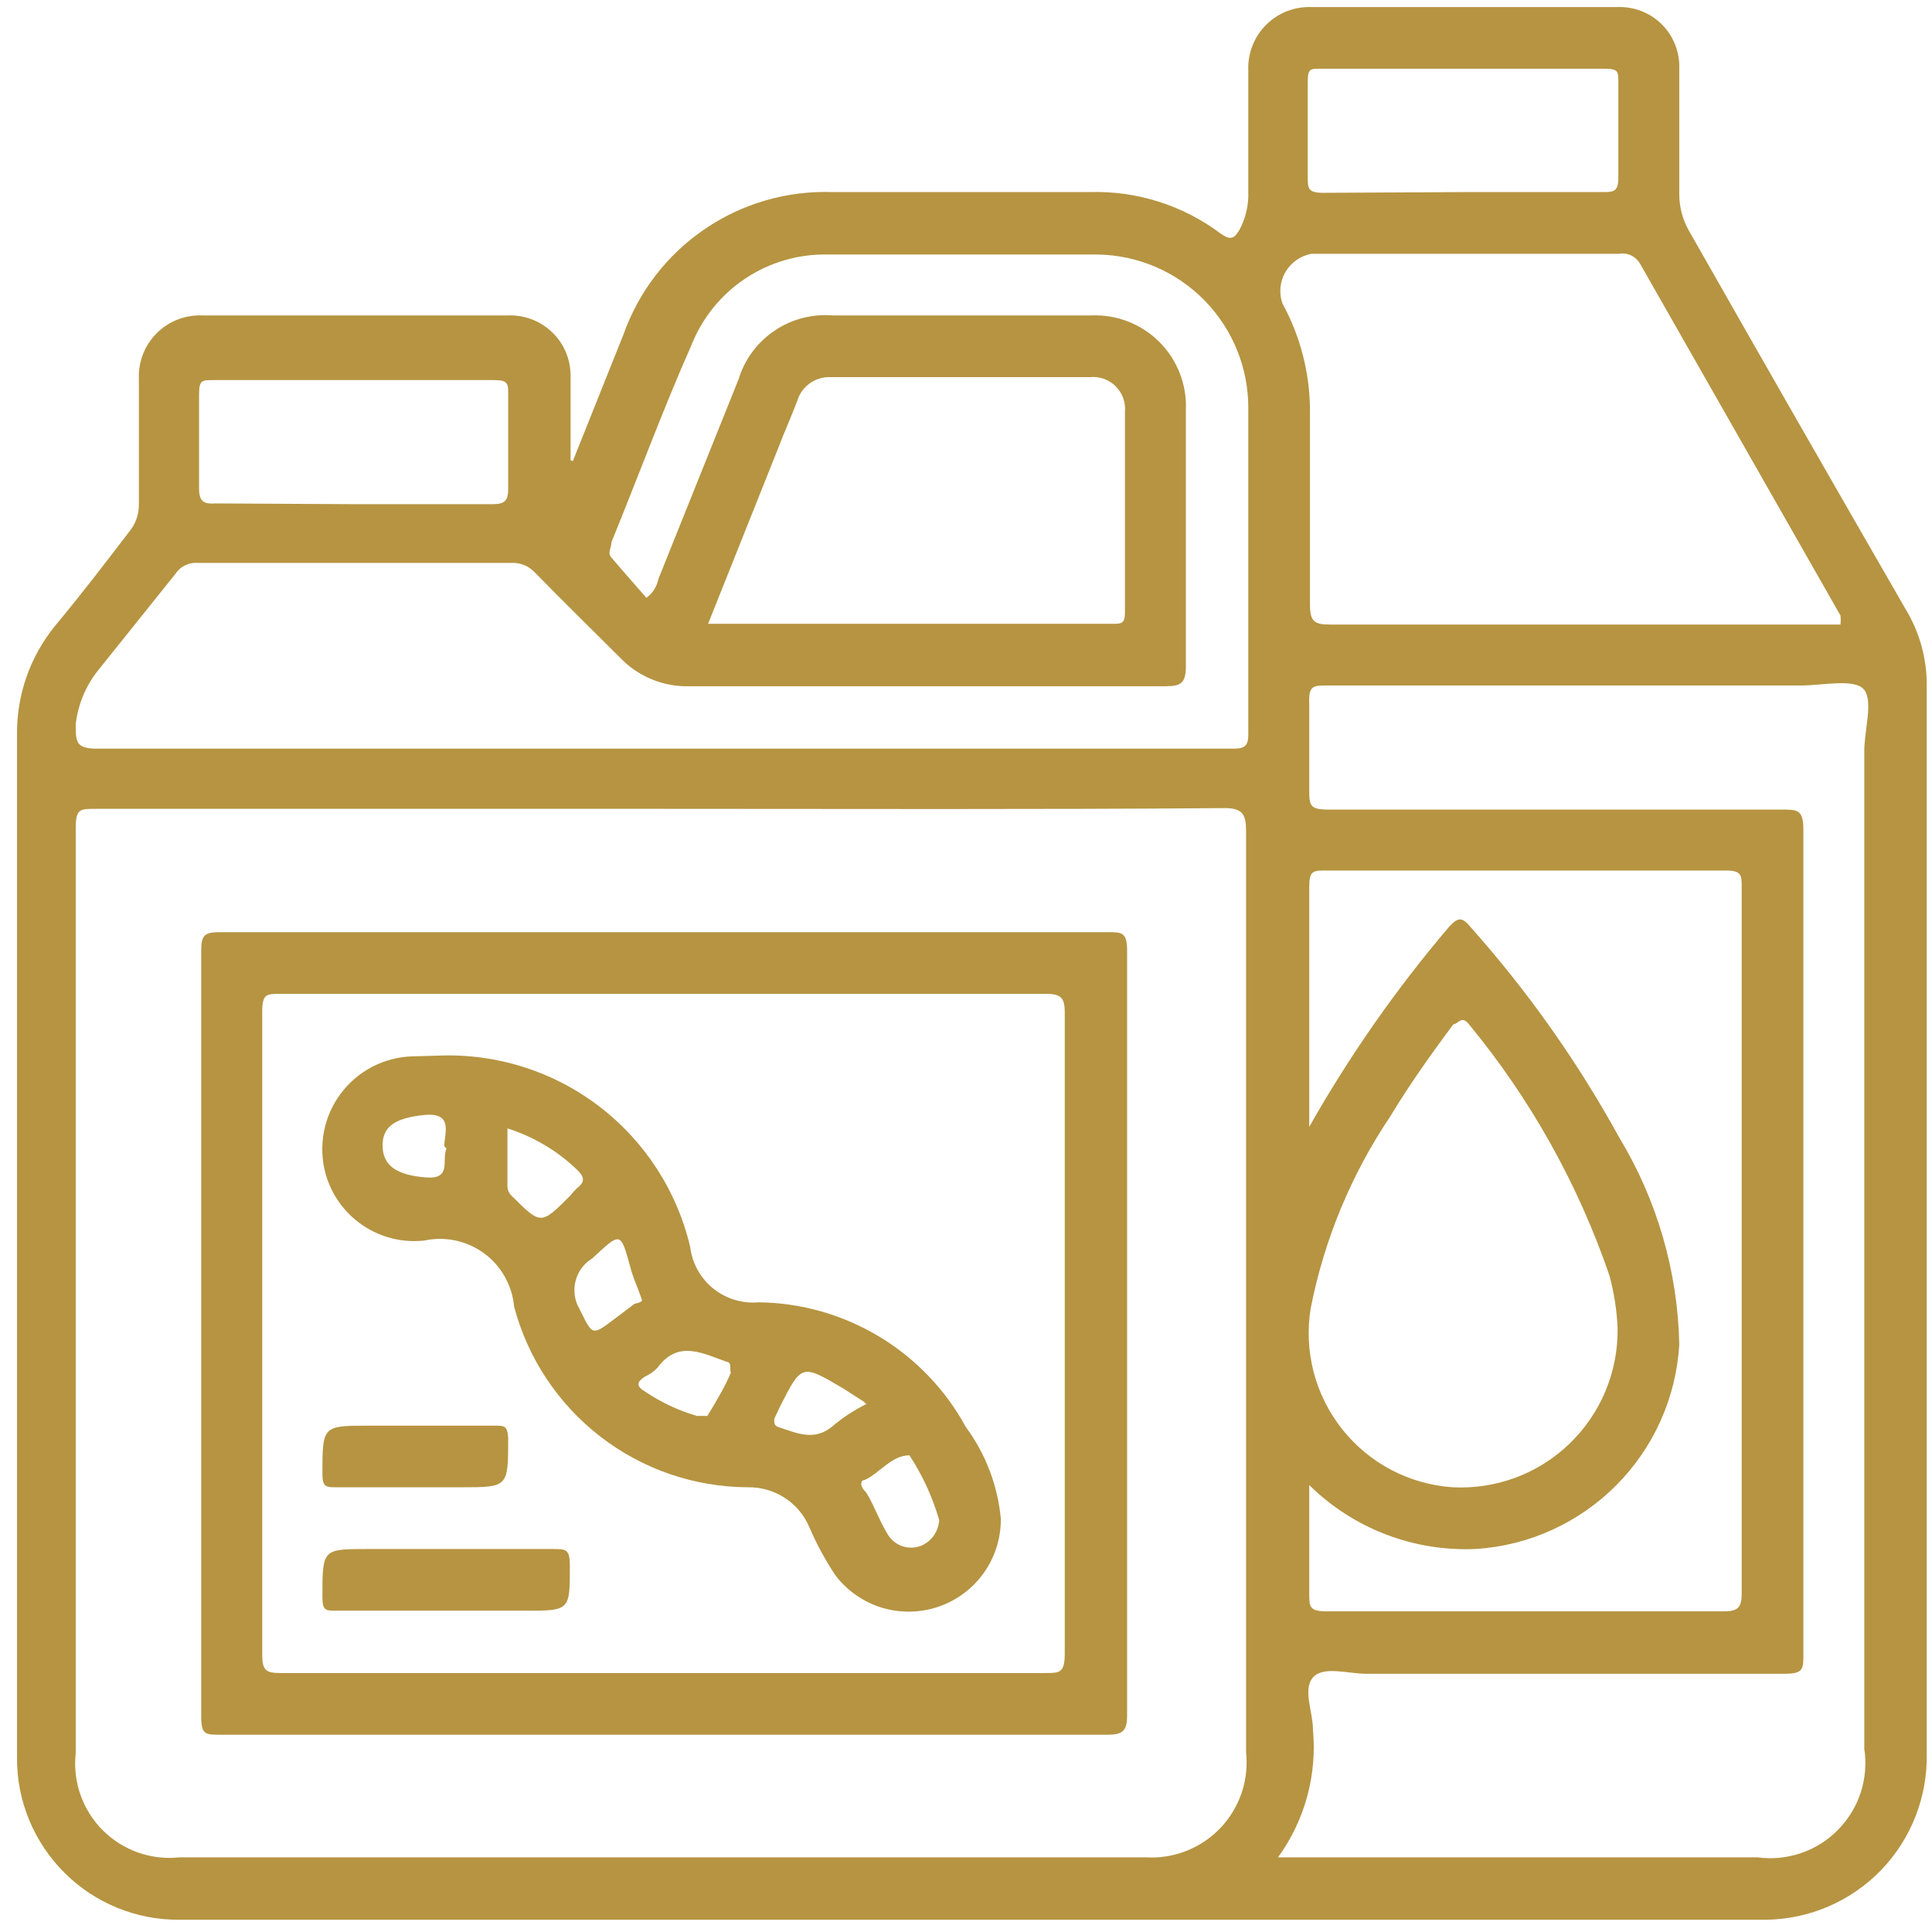
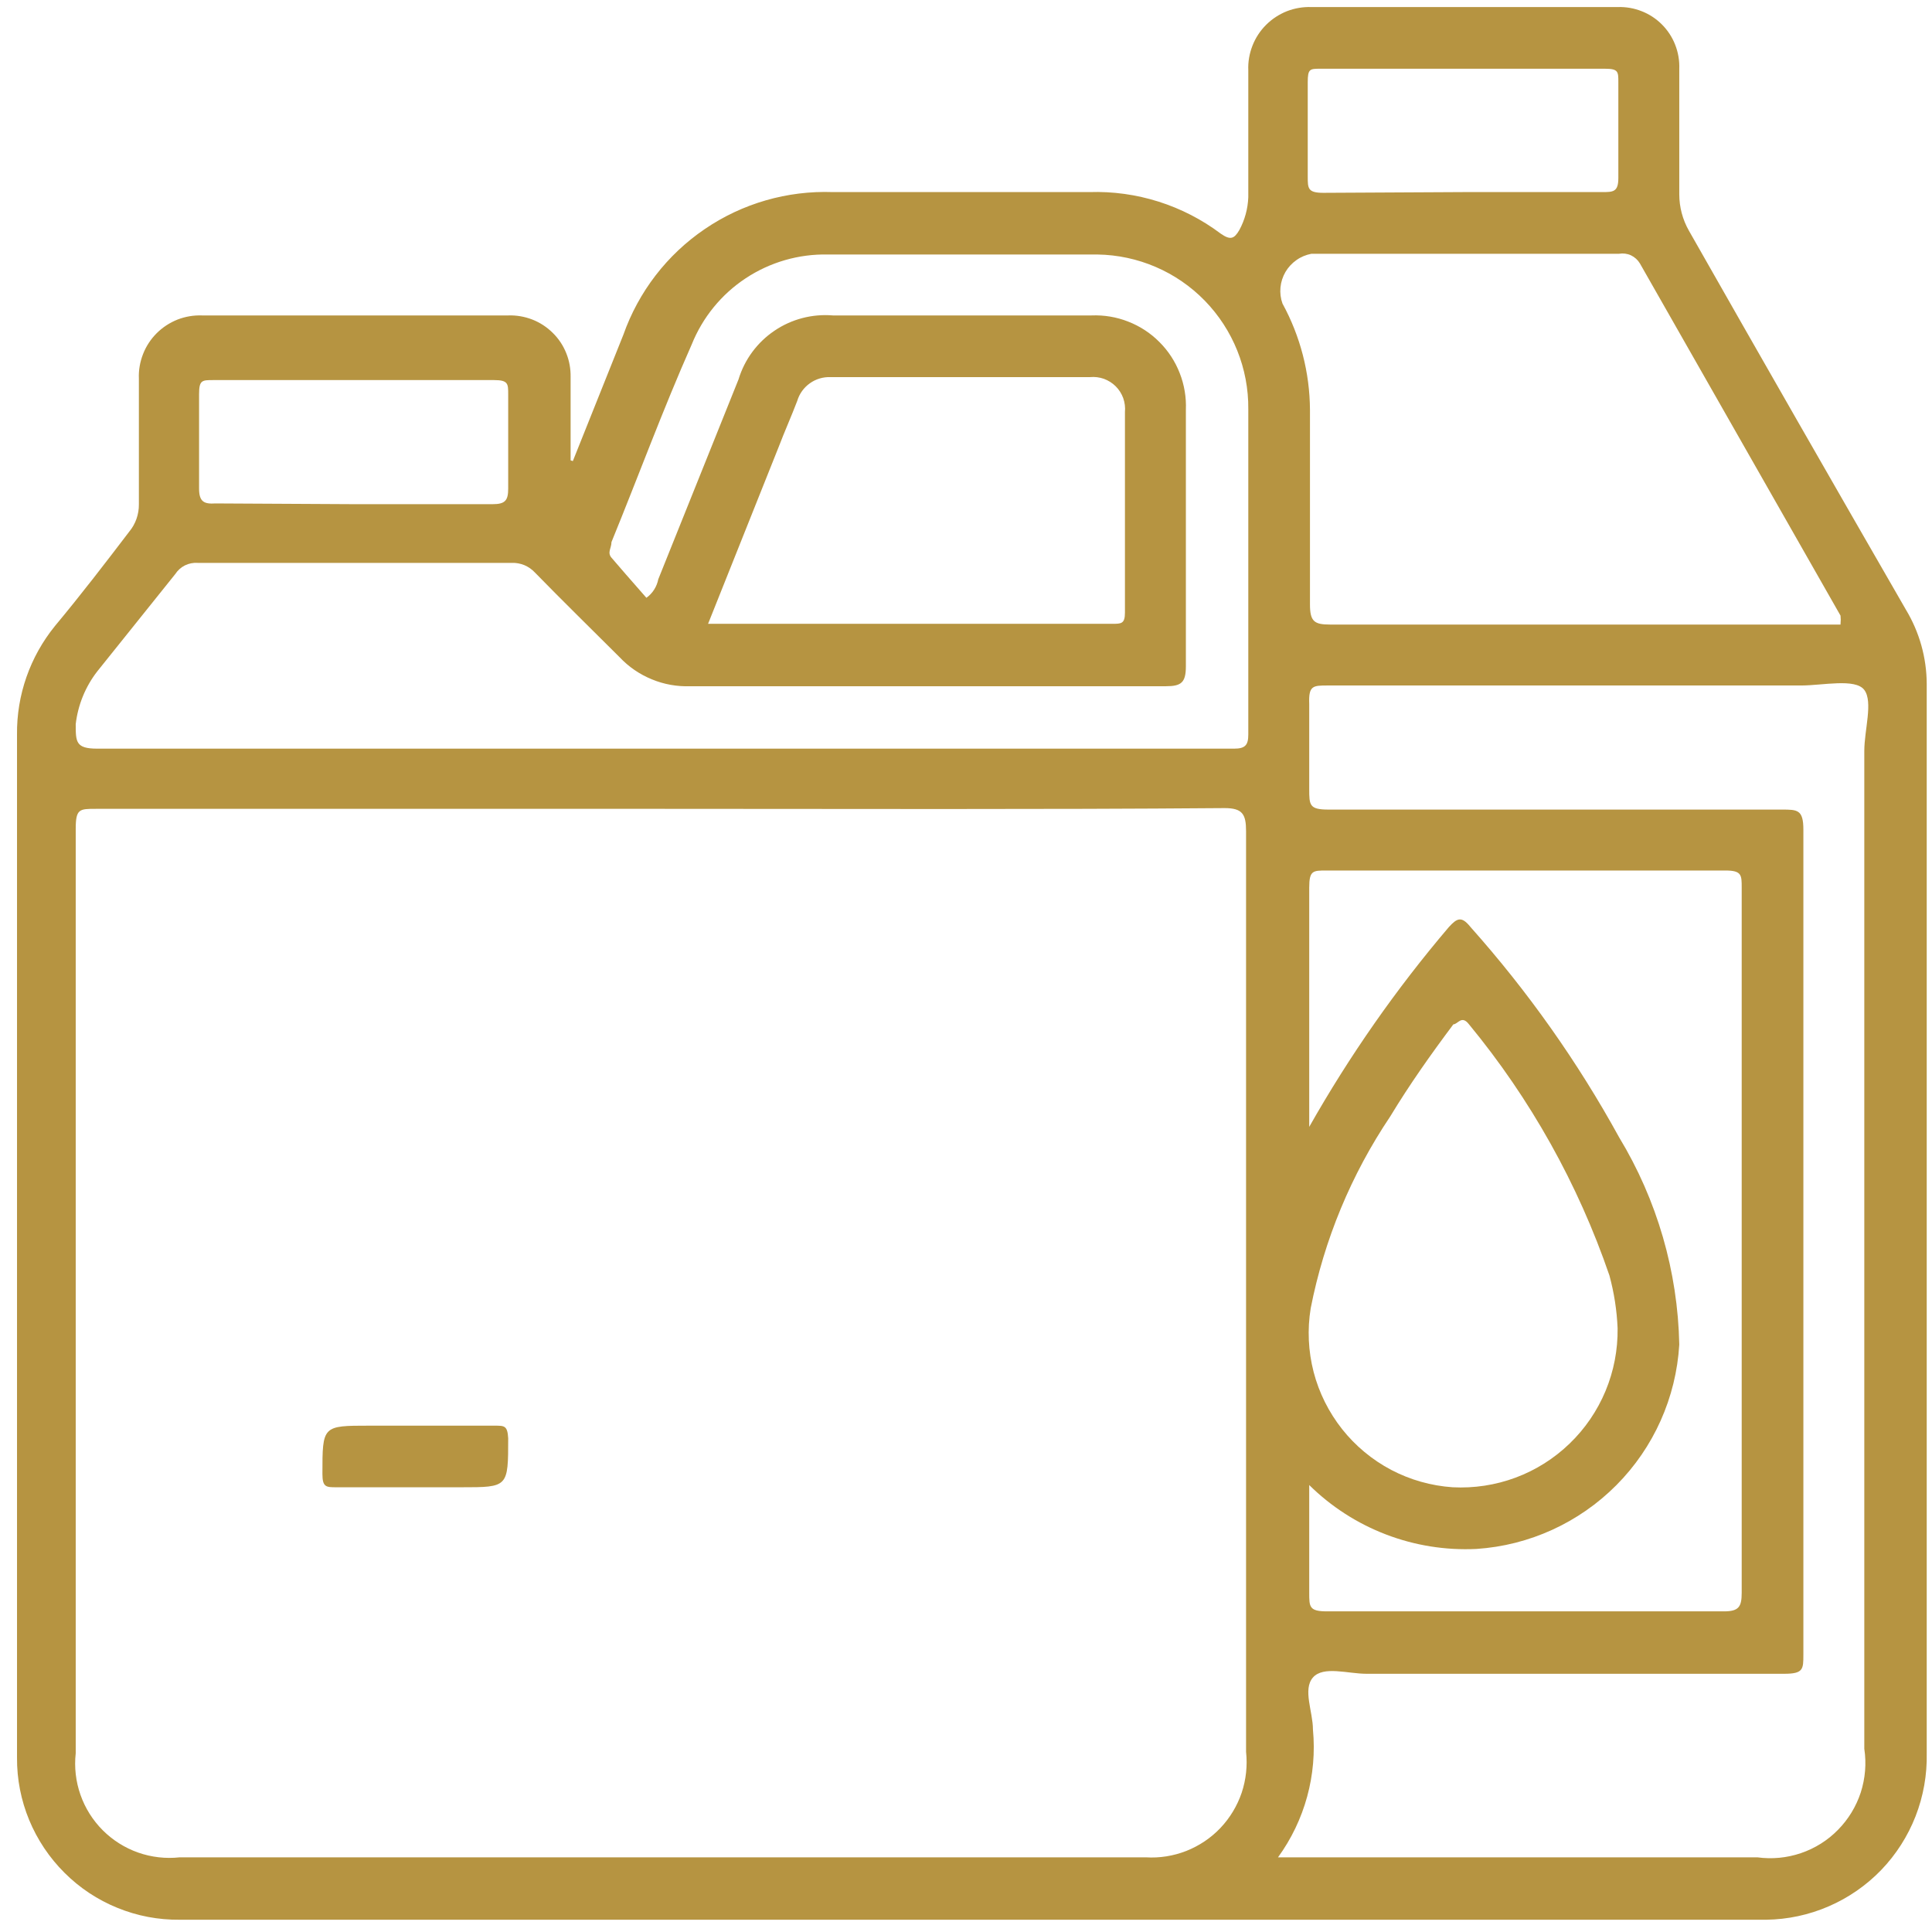
<svg xmlns="http://www.w3.org/2000/svg" width="26" height="26" viewBox="0 0 26 26" fill="none">
  <path d="M7.709 6.205L8.389 4.505C8.593 3.927 8.976 3.428 9.484 3.083C9.991 2.737 10.595 2.563 11.209 2.585H14.659C15.295 2.564 15.92 2.762 16.429 3.145C16.559 3.235 16.609 3.215 16.679 3.095C16.752 2.96 16.793 2.809 16.799 2.655C16.799 2.085 16.799 1.515 16.799 0.945C16.794 0.833 16.814 0.72 16.855 0.615C16.896 0.51 16.958 0.415 17.038 0.335C17.118 0.255 17.213 0.193 17.318 0.151C17.424 0.11 17.536 0.091 17.649 0.095H21.769C21.879 0.091 21.989 0.11 22.091 0.15C22.194 0.19 22.287 0.251 22.365 0.329C22.443 0.407 22.504 0.5 22.544 0.603C22.584 0.705 22.603 0.815 22.599 0.925C22.599 1.495 22.599 2.055 22.599 2.615C22.599 2.787 22.644 2.956 22.729 3.105C23.695 4.805 24.669 6.505 25.649 8.205C25.831 8.507 25.928 8.853 25.929 9.205C25.929 14.005 25.929 18.795 25.929 23.595C25.935 23.885 25.884 24.172 25.779 24.442C25.674 24.711 25.517 24.957 25.316 25.166C25.115 25.374 24.875 25.54 24.609 25.655C24.344 25.77 24.058 25.831 23.769 25.835C16.649 25.835 9.532 25.835 2.419 25.835C2.131 25.838 1.846 25.784 1.58 25.675C1.313 25.567 1.071 25.406 0.868 25.203C0.664 25 0.503 24.759 0.393 24.494C0.283 24.228 0.227 23.943 0.229 23.655C0.229 19.065 0.229 14.475 0.229 9.885C0.223 9.354 0.404 8.838 0.739 8.425C1.089 8.005 1.419 7.575 1.739 7.155C1.825 7.052 1.871 6.92 1.869 6.785C1.869 6.215 1.869 5.655 1.869 5.095C1.864 4.983 1.884 4.87 1.925 4.765C1.966 4.66 2.028 4.565 2.108 4.485C2.188 4.405 2.283 4.343 2.388 4.301C2.493 4.26 2.606 4.241 2.719 4.245H6.839C6.949 4.241 7.059 4.26 7.163 4.3C7.266 4.34 7.359 4.401 7.438 4.479C7.517 4.556 7.579 4.649 7.62 4.752C7.662 4.855 7.681 4.965 7.679 5.075V6.195L7.709 6.205ZM8.939 10.885H1.289C1.069 10.885 1.019 10.885 1.019 11.155V23.595C0.998 23.784 1.02 23.975 1.083 24.154C1.146 24.334 1.249 24.497 1.383 24.631C1.517 24.765 1.68 24.868 1.859 24.931C2.039 24.994 2.23 25.016 2.419 24.995H15.419C15.605 25.007 15.791 24.977 15.965 24.909C16.139 24.84 16.296 24.735 16.424 24.6C16.553 24.464 16.65 24.302 16.71 24.126C16.769 23.949 16.789 23.761 16.769 23.575C16.769 19.442 16.769 15.312 16.769 11.185C16.769 10.955 16.719 10.875 16.479 10.875C13.979 10.895 11.459 10.885 8.939 10.885ZM17.199 24.995H23.649C23.846 25.022 24.047 25.003 24.235 24.939C24.424 24.875 24.595 24.768 24.734 24.626C24.874 24.484 24.979 24.312 25.041 24.123C25.102 23.933 25.119 23.732 25.089 23.535V10.105C25.089 9.825 25.209 9.445 25.089 9.285C24.969 9.125 24.529 9.225 24.239 9.225H17.869C17.669 9.225 17.609 9.225 17.619 9.475C17.619 9.855 17.619 10.235 17.619 10.615C17.619 10.835 17.619 10.895 17.879 10.895H23.979C24.189 10.895 24.269 10.895 24.269 11.165C24.269 14.865 24.269 18.565 24.269 22.265C24.269 22.465 24.269 22.525 24.009 22.525H18.389C18.139 22.525 17.809 22.415 17.669 22.575C17.529 22.735 17.669 23.035 17.669 23.275C17.727 23.887 17.56 24.498 17.199 24.995ZM8.699 8.045C8.782 7.986 8.839 7.896 8.859 7.795L9.939 5.105C10.02 4.838 10.191 4.607 10.422 4.451C10.653 4.294 10.931 4.222 11.209 4.245H14.689C14.857 4.238 15.026 4.266 15.183 4.328C15.34 4.389 15.483 4.482 15.602 4.602C15.722 4.721 15.815 4.864 15.876 5.021C15.938 5.178 15.966 5.347 15.959 5.515C15.959 6.665 15.959 7.815 15.959 8.965C15.959 9.185 15.899 9.235 15.689 9.235H9.289C9.112 9.241 8.935 9.21 8.772 9.142C8.608 9.075 8.46 8.974 8.339 8.845C7.959 8.465 7.579 8.095 7.199 7.705C7.159 7.662 7.111 7.629 7.058 7.606C7.004 7.584 6.947 7.573 6.889 7.575H2.659C2.6 7.571 2.541 7.583 2.488 7.609C2.435 7.636 2.391 7.676 2.359 7.725L1.309 9.035C1.149 9.241 1.049 9.487 1.019 9.745C1.019 9.985 1.019 10.075 1.309 10.075H16.609C16.759 10.075 16.799 10.025 16.799 9.885C16.799 8.425 16.799 6.965 16.799 5.505C16.804 4.961 16.593 4.436 16.213 4.046C15.833 3.656 15.313 3.433 14.769 3.425C13.559 3.425 12.349 3.425 11.139 3.425C10.747 3.417 10.362 3.529 10.035 3.745C9.708 3.961 9.455 4.272 9.309 4.635C8.919 5.515 8.589 6.415 8.229 7.295C8.229 7.375 8.169 7.435 8.229 7.505C8.289 7.575 8.539 7.865 8.699 8.045ZM24.769 8.395C24.773 8.359 24.773 8.322 24.769 8.285L22.069 3.545C22.041 3.498 21.999 3.46 21.949 3.436C21.899 3.413 21.843 3.406 21.789 3.415H17.649C17.576 3.429 17.507 3.457 17.447 3.5C17.387 3.542 17.336 3.597 17.299 3.66C17.262 3.724 17.239 3.795 17.232 3.868C17.225 3.942 17.234 4.016 17.259 4.085C17.499 4.524 17.626 5.015 17.629 5.515C17.629 6.395 17.629 7.265 17.629 8.135C17.629 8.365 17.689 8.405 17.899 8.405H24.769V8.395ZM17.619 19.985C17.619 20.505 17.619 20.985 17.619 21.435C17.619 21.625 17.619 21.685 17.859 21.685H23.199C23.399 21.685 23.439 21.625 23.439 21.435C23.439 18.275 23.439 15.112 23.439 11.945C23.439 11.775 23.439 11.715 23.219 11.715H17.849C17.669 11.715 17.619 11.715 17.619 11.945C17.619 12.945 17.619 13.995 17.619 15.025C17.619 15.075 17.619 15.135 17.619 15.165C18.159 14.211 18.788 13.31 19.499 12.475C19.609 12.355 19.669 12.325 19.789 12.475C20.56 13.34 21.231 14.289 21.789 15.305C22.3 16.148 22.579 17.11 22.599 18.095C22.556 18.808 22.256 19.48 21.753 19.986C21.25 20.492 20.581 20.798 19.869 20.845C19.454 20.865 19.041 20.799 18.654 20.651C18.266 20.503 17.914 20.276 17.619 19.985ZM21.769 17.875C21.759 17.635 21.722 17.397 21.659 17.165C21.237 15.934 20.597 14.789 19.769 13.785C19.669 13.655 19.619 13.785 19.559 13.785C19.259 14.185 18.969 14.595 18.709 15.025C18.184 15.806 17.82 16.683 17.639 17.605C17.592 17.891 17.606 18.183 17.678 18.463C17.751 18.744 17.882 19.005 18.061 19.232C18.241 19.459 18.466 19.646 18.722 19.781C18.979 19.916 19.26 19.995 19.549 20.015C19.837 20.03 20.126 19.986 20.397 19.885C20.668 19.784 20.915 19.628 21.123 19.427C21.331 19.227 21.496 18.985 21.607 18.718C21.718 18.451 21.773 18.164 21.769 17.875ZM9.529 8.395H14.969C15.089 8.395 15.139 8.395 15.139 8.245C15.139 7.345 15.139 6.445 15.139 5.545C15.145 5.482 15.137 5.418 15.116 5.358C15.094 5.298 15.06 5.244 15.015 5.199C14.97 5.154 14.915 5.12 14.856 5.098C14.796 5.077 14.732 5.069 14.669 5.075H11.179C11.079 5.071 10.98 5.1 10.899 5.158C10.817 5.216 10.757 5.3 10.729 5.395C10.649 5.605 10.559 5.805 10.479 6.015L9.529 8.395ZM19.699 2.585H21.559C21.709 2.585 21.779 2.585 21.779 2.395C21.779 1.965 21.779 1.535 21.779 1.105C21.779 0.965 21.779 0.925 21.599 0.925H17.769C17.629 0.925 17.599 0.925 17.599 1.105C17.599 1.525 17.599 1.945 17.599 2.375C17.599 2.535 17.599 2.595 17.809 2.595L19.699 2.585ZM4.769 6.785H6.629C6.799 6.785 6.839 6.735 6.839 6.575C6.839 6.155 6.839 5.735 6.839 5.305C6.839 5.165 6.839 5.115 6.649 5.115H2.869C2.719 5.115 2.679 5.115 2.679 5.305C2.679 5.725 2.679 6.145 2.679 6.575C2.679 6.755 2.749 6.785 2.899 6.775L4.769 6.785Z" fill="#B69441" />
-   <path d="M8.909 12.545H14.909C15.098 12.545 15.168 12.545 15.168 12.795C15.168 16.228 15.168 19.658 15.168 23.085C15.168 23.295 15.108 23.345 14.909 23.345C10.909 23.345 6.909 23.345 2.958 23.345C2.768 23.345 2.708 23.345 2.708 23.105C2.708 19.665 2.708 16.225 2.708 12.785C2.708 12.585 2.759 12.545 2.949 12.545H8.909ZM8.909 13.375H3.768C3.588 13.375 3.529 13.375 3.529 13.615V22.275C3.529 22.475 3.579 22.515 3.768 22.515H14.069C14.258 22.515 14.329 22.515 14.329 22.255C14.329 19.388 14.329 16.512 14.329 13.625C14.329 13.415 14.268 13.375 14.069 13.375H8.909Z" fill="#B69441" />
-   <path d="M5.909 14.206C6.684 14.176 7.446 14.417 8.062 14.888C8.679 15.359 9.113 16.03 9.289 16.785C9.316 17.004 9.428 17.203 9.599 17.341C9.771 17.479 9.989 17.545 10.209 17.526C10.781 17.532 11.341 17.692 11.832 17.987C12.322 18.282 12.725 18.703 12.999 19.206C13.266 19.568 13.429 19.997 13.469 20.445C13.469 20.706 13.388 20.96 13.237 21.171C13.085 21.383 12.871 21.541 12.624 21.624C12.377 21.707 12.111 21.71 11.862 21.634C11.614 21.556 11.395 21.403 11.239 21.195C11.103 20.99 10.986 20.772 10.889 20.546C10.819 20.384 10.703 20.248 10.555 20.154C10.407 20.059 10.234 20.011 10.059 20.015C9.341 20.011 8.645 19.771 8.078 19.332C7.51 18.892 7.103 18.279 6.919 17.585C6.906 17.444 6.864 17.307 6.794 17.183C6.725 17.059 6.63 16.951 6.515 16.867C6.401 16.783 6.269 16.724 6.13 16.694C5.991 16.665 5.848 16.665 5.709 16.695C5.415 16.727 5.12 16.653 4.876 16.486C4.632 16.319 4.456 16.071 4.379 15.786C4.33 15.604 4.324 15.413 4.36 15.228C4.395 15.043 4.472 14.869 4.585 14.718C4.697 14.567 4.842 14.444 5.009 14.357C5.176 14.27 5.361 14.221 5.549 14.216L5.909 14.206ZM12.639 20.456C12.55 20.147 12.415 19.854 12.239 19.585C11.999 19.585 11.849 19.816 11.639 19.916C11.579 19.916 11.569 19.995 11.639 20.066C11.709 20.136 11.829 20.456 11.939 20.636C11.981 20.713 12.05 20.773 12.132 20.804C12.215 20.835 12.306 20.835 12.389 20.805C12.459 20.777 12.521 20.729 12.565 20.667C12.609 20.605 12.635 20.532 12.639 20.456ZM6.829 15.185V15.956C6.828 15.982 6.833 16.008 6.843 16.032C6.854 16.056 6.869 16.078 6.889 16.096C7.279 16.485 7.279 16.485 7.669 16.096C7.7 16.057 7.733 16.02 7.769 15.986C7.889 15.896 7.849 15.825 7.769 15.745C7.503 15.488 7.181 15.297 6.829 15.185ZM9.829 18.465C9.829 18.355 9.829 18.335 9.779 18.326C9.459 18.215 9.129 18.026 8.849 18.405C8.801 18.457 8.743 18.497 8.679 18.526C8.569 18.596 8.559 18.655 8.679 18.726C8.894 18.871 9.13 18.983 9.379 19.055C9.429 19.055 9.489 19.055 9.519 19.055C9.649 18.846 9.769 18.636 9.839 18.465H9.829ZM8.629 17.465C8.579 17.316 8.519 17.195 8.489 17.076C8.349 16.566 8.359 16.576 7.969 16.936C7.857 17.004 7.776 17.114 7.745 17.241C7.713 17.368 7.732 17.503 7.799 17.616C7.979 17.976 7.959 17.985 8.289 17.735L8.539 17.546C8.539 17.546 8.649 17.526 8.639 17.495L8.629 17.465ZM11.629 18.866L11.349 18.686C10.789 18.355 10.789 18.355 10.499 18.925L10.419 19.096C10.419 19.155 10.419 19.186 10.479 19.206C10.719 19.285 10.949 19.395 11.189 19.206C11.332 19.083 11.49 18.979 11.659 18.895L11.629 18.866ZM5.979 15.425C5.979 15.255 6.109 14.966 5.709 15.005C5.309 15.046 5.139 15.165 5.149 15.435C5.159 15.706 5.369 15.816 5.729 15.845C6.089 15.876 5.939 15.605 6.009 15.456L5.979 15.425Z" fill="#B69441" />
-   <path d="M5.999 21.676H4.529C4.379 21.676 4.339 21.676 4.339 21.486C4.339 20.846 4.339 20.846 4.949 20.846H7.439C7.619 20.846 7.669 20.846 7.669 21.076C7.669 21.676 7.669 21.676 7.069 21.676H5.999Z" fill="#B69441" />
  <path d="M5.599 19.186H6.659C6.789 19.186 6.829 19.186 6.839 19.355C6.839 20.015 6.839 20.015 6.209 20.015H4.529C4.389 20.015 4.339 20.015 4.339 19.835C4.339 19.186 4.339 19.186 4.969 19.186H5.599Z" fill="#B69441" />
</svg>